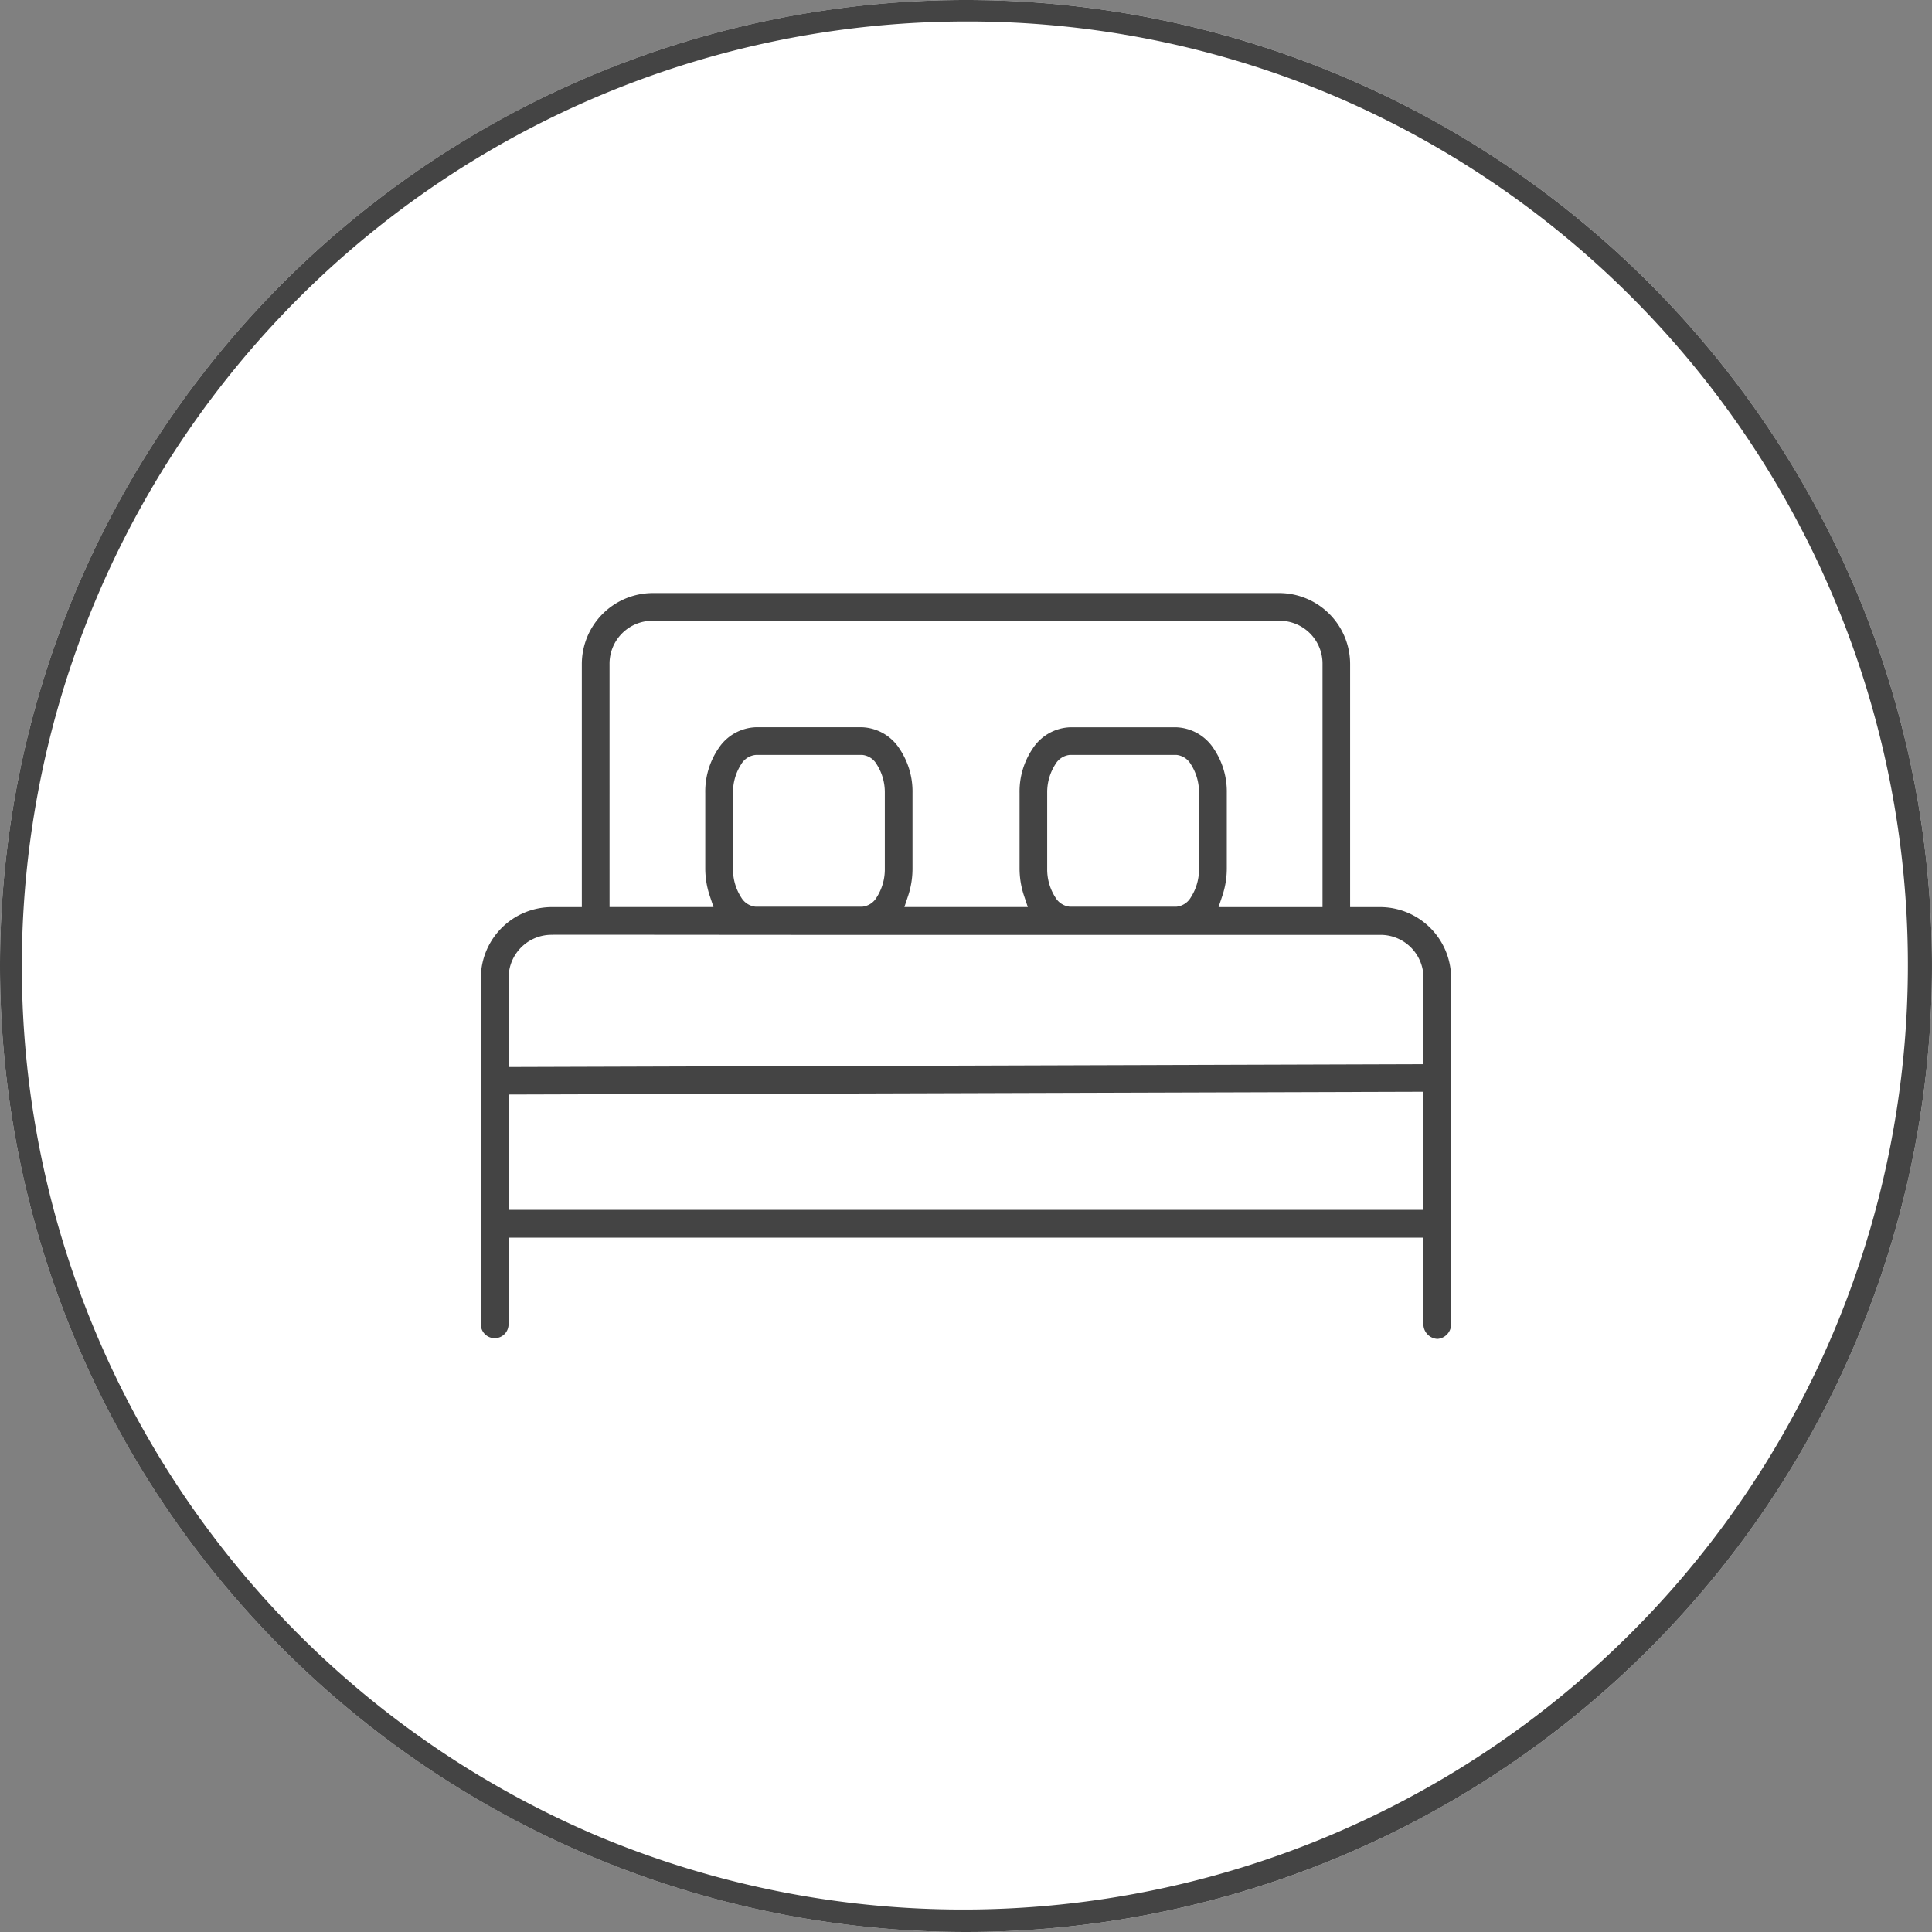
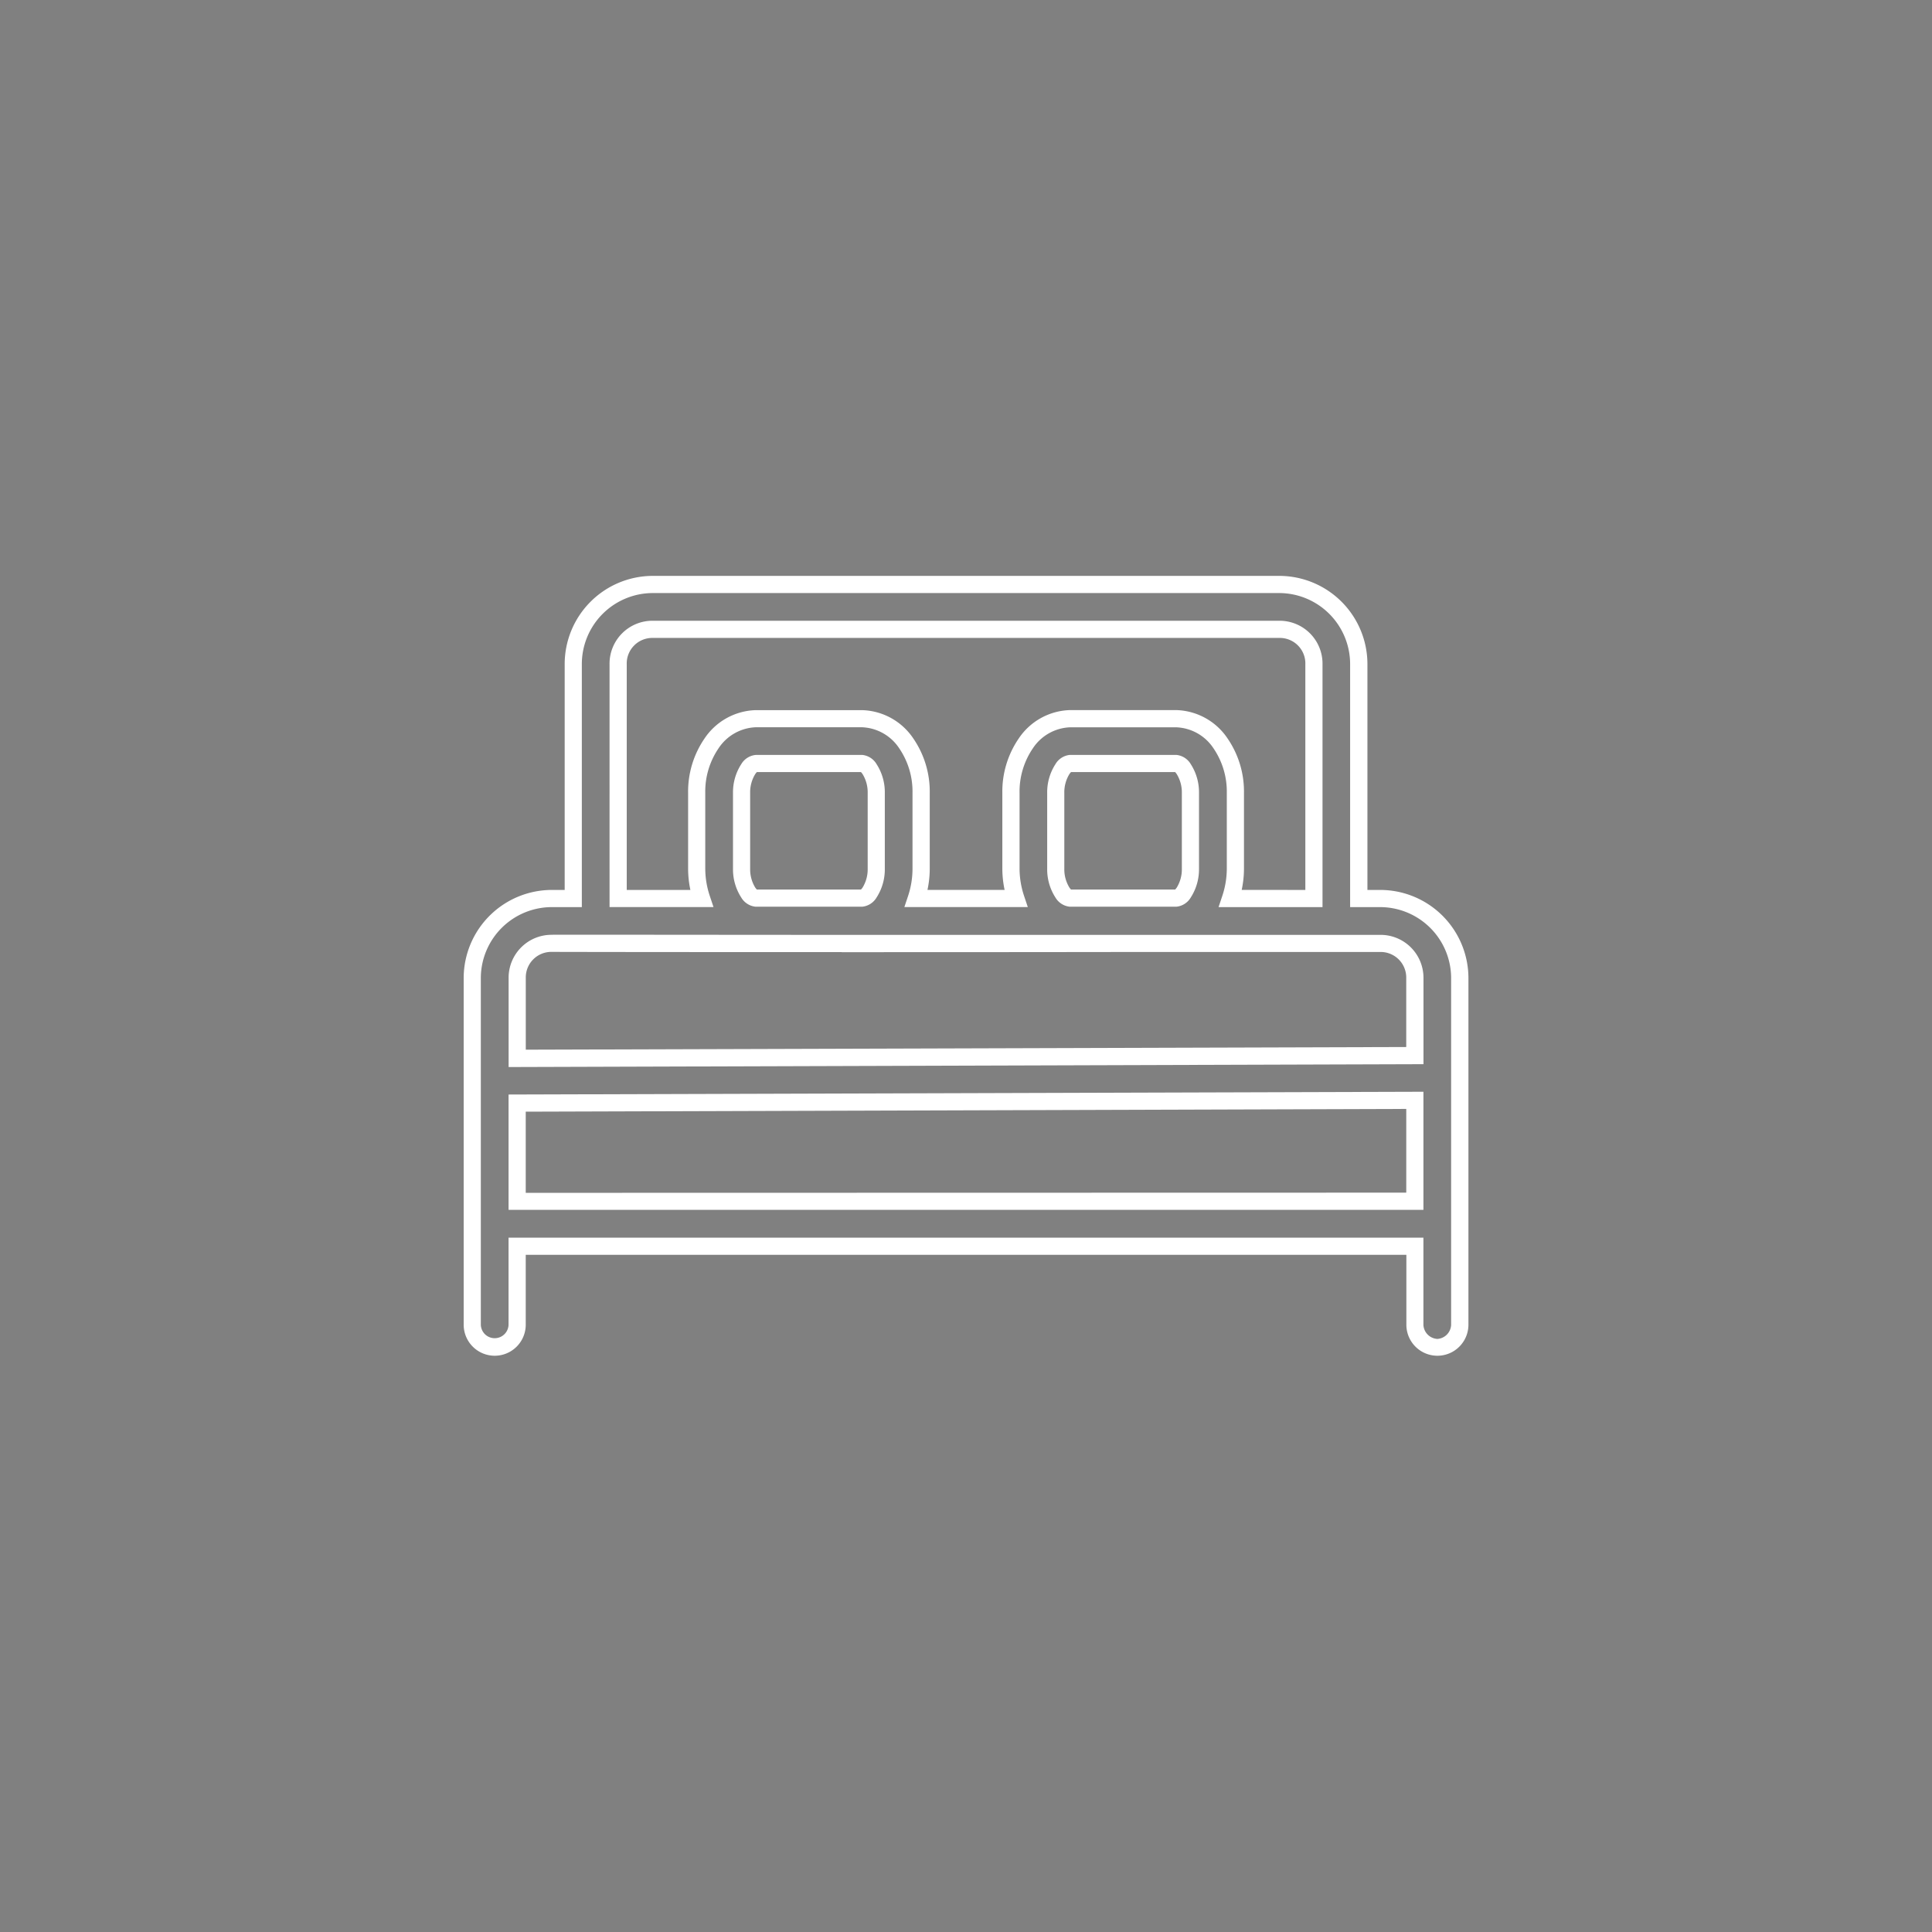
<svg xmlns="http://www.w3.org/2000/svg" width="90" height="90" viewBox="0 0 90 90">
  <rect x="0" y="0" width="90" height="90" fill="#808080" stroke="none" />
  <g transform="translate(-135 15)">
-     <circle cx="45" cy="45" r="45" transform="translate(135 -15)" fill="#fff" />
-     <path d="M45,1A44.012,44.012,0,0,0,27.874,85.543,44.012,44.012,0,0,0,62.126,4.457,43.724,43.724,0,0,0,45,1m0-1A45,45,0,1,1,0,45,45,45,0,0,1,45,0Z" transform="translate(135 -15)" fill="#444" />
-     <path d="M275.888,343.06a3.716,3.716,0,0,0-3.692,3.723V357.69h-.964a3.722,3.722,0,0,0-3.741,3.674v16.182a1.045,1.045,0,1,0,2.091,0v-3.658H311.4v3.658a1.045,1.045,0,1,0,2.091,0V361.364a3.722,3.722,0,0,0-3.741-3.674h-.964V346.783a3.716,3.716,0,0,0-3.692-3.723Zm0,2.09H305.1a1.585,1.585,0,0,1,1.6,1.633V357.69h-3.888a4.412,4.412,0,0,0,.229-1.388v-3.527a3.966,3.966,0,0,0-.686-2.3,2.576,2.576,0,0,0-2.058-1.159h-4.966a2.576,2.576,0,0,0-2.058,1.159,3.966,3.966,0,0,0-.686,2.3V356.3a4.419,4.419,0,0,0,.229,1.388h-4.639a4.412,4.412,0,0,0,.229-1.388v-3.527a3.966,3.966,0,0,0-.686-2.3,2.576,2.576,0,0,0-2.058-1.159H280.69a2.576,2.576,0,0,0-2.058,1.159,3.966,3.966,0,0,0-.686,2.3V356.3a4.419,4.419,0,0,0,.229,1.388h-3.888V346.783a1.585,1.585,0,0,1,1.6-1.633Zm4.8,6.254h4.966c.071,0,.181.03.343.261a2.015,2.015,0,0,1,.31,1.11V356.3a2.015,2.015,0,0,1-.31,1.11c-.162.231-.272.261-.343.261h-4.966c-.071,0-.181-.03-.343-.261a2.017,2.017,0,0,1-.31-1.11v-3.527a2.015,2.015,0,0,1,.31-1.11c.162-.231.272-.261.343-.261Zm14.636,0h4.966c.071,0,.181.03.343.261a2.016,2.016,0,0,1,.31,1.11V356.3a2.015,2.015,0,0,1-.31,1.11c-.162.231-.272.261-.343.261h-4.966c-.071,0-.181-.03-.343-.261a2.015,2.015,0,0,1-.31-1.11v-3.527a2.015,2.015,0,0,1,.31-1.11C295.146,351.434,295.256,351.4,295.327,351.4Zm-24.095,8.377c14.022.019,26.133,0,38.519,0a1.591,1.591,0,0,1,1.65,1.584v3.641l-41.818.13v-3.772a1.591,1.591,0,0,1,1.65-1.584ZM311.4,367.1v4.7H269.583v-4.572Z" transform="translate(-110.492 -330.833)" fill="#444" />
    <path d="M275.888,342.66H305.1a4.112,4.112,0,0,1,4.092,4.123V357.29h.564a4.112,4.112,0,0,1,4.141,4.074v16.179a1.445,1.445,0,0,1-2.891,0v-3.255H269.983v3.255a1.445,1.445,0,0,1-2.891,0V361.364a4.112,4.112,0,0,1,4.141-4.074h.564V346.783A4.112,4.112,0,0,1,275.888,342.66Zm36.558,35.546a.688.688,0,0,0,.645-.654V361.364a3.312,3.312,0,0,0-3.341-3.274h-1.364V346.783a3.311,3.311,0,0,0-3.292-3.323H275.888a3.311,3.311,0,0,0-3.292,3.323V358.09h-1.364a3.312,3.312,0,0,0-3.341,3.274v16.187a.646.646,0,0,0,1.291,0v-4.063H311.8v4.063a.689.689,0,0,0,.645.654ZM275.887,344.75H305.1a2,2,0,0,1,2,2.033V358.09h-4.843l.176-.527a4.031,4.031,0,0,0,.208-1.261v-3.527a3.575,3.575,0,0,0-.613-2.072,2.176,2.176,0,0,0-1.731-.989h-4.966a2.176,2.176,0,0,0-1.731.989,3.575,3.575,0,0,0-.613,2.072V356.3a4.037,4.037,0,0,0,.208,1.261l.176.527h-5.75l.176-.527A4.031,4.031,0,0,0,288,356.3v-3.527a3.575,3.575,0,0,0-.613-2.072,2.176,2.176,0,0,0-1.731-.989H280.69a2.176,2.176,0,0,0-1.731.989,3.575,3.575,0,0,0-.613,2.072V356.3a4.037,4.037,0,0,0,.208,1.261l.176.527h-4.843V346.783A2,2,0,0,1,275.887,344.75ZM306.3,357.29V346.783a1.19,1.19,0,0,0-1.2-1.233H275.888a1.191,1.191,0,0,0-1.2,1.233V357.29h2.965a4.771,4.771,0,0,1-.106-.988v-3.527a4.369,4.369,0,0,1,.759-2.532,2.974,2.974,0,0,1,2.386-1.329h4.966a2.973,2.973,0,0,1,2.386,1.329,4.369,4.369,0,0,1,.759,2.532V356.3a4.772,4.772,0,0,1-.106.988h3.594a4.771,4.771,0,0,1-.106-.988v-3.527a4.369,4.369,0,0,1,.759-2.532,2.974,2.974,0,0,1,2.386-1.329h4.966a2.973,2.973,0,0,1,2.386,1.329,4.369,4.369,0,0,1,.759,2.532V356.3a4.772,4.772,0,0,1-.106.988ZM280.691,351h4.966a.877.877,0,0,1,.67.431,2.413,2.413,0,0,1,.383,1.34V356.3a2.413,2.413,0,0,1-.383,1.34.877.877,0,0,1-.67.431h-4.966a.877.877,0,0,1-.67-.431,2.413,2.413,0,0,1-.383-1.34v-3.527a2.411,2.411,0,0,1,.383-1.34.877.877,0,0,1,.67-.431Zm4.908.8h-4.85a.741.741,0,0,0-.074.091,1.619,1.619,0,0,0-.238.88V356.3a1.621,1.621,0,0,0,.237.88.732.732,0,0,0,.074.091H285.6a.74.74,0,0,0,.074-.091,1.621,1.621,0,0,0,.238-.88v-3.527a1.621,1.621,0,0,0-.238-.88A.735.735,0,0,0,285.6,351.8Zm9.728-.8h4.966a.877.877,0,0,1,.67.431,2.413,2.413,0,0,1,.383,1.34V356.3a2.413,2.413,0,0,1-.383,1.34.877.877,0,0,1-.67.431h-4.966a.877.877,0,0,1-.67-.431,2.411,2.411,0,0,1-.383-1.34v-3.527a2.411,2.411,0,0,1,.383-1.34A.877.877,0,0,1,295.327,351Zm4.908.8h-4.851a.74.74,0,0,0-.074.091,1.62,1.62,0,0,0-.238.88V356.3a1.619,1.619,0,0,0,.238.88.736.736,0,0,0,.074.092h4.851a.739.739,0,0,0,.074-.091,1.621,1.621,0,0,0,.238-.88v-3.527a1.621,1.621,0,0,0-.238-.88A.735.735,0,0,0,300.235,351.8Zm-29,7.576h1.3l0,0c3.8,0,7.8.007,12.165.007s8.674,0,12.826,0c4.1,0,8.148,0,12.227,0a2,2,0,0,1,2.05,1.984v4.04l-42.618.133v-4.173A2,2,0,0,1,271.233,359.38Zm13.466.809c-4.868,0-9.273,0-13.467-.009h-.022a1.189,1.189,0,0,0-1.227,1.184v3.371L311,364.607v-3.242a1.191,1.191,0,0,0-1.25-1.184c-4.08,0-8.129,0-12.227,0C293.373,360.187,289.08,360.189,284.7,360.189Zm27.1,6.506v5.5H269.183v-5.371Zm-.8,4.7v-3.9l-41.018.128V371.4Z" transform="translate(-110.492 -330.833)" fill="#fff" />
  </g>
</svg>